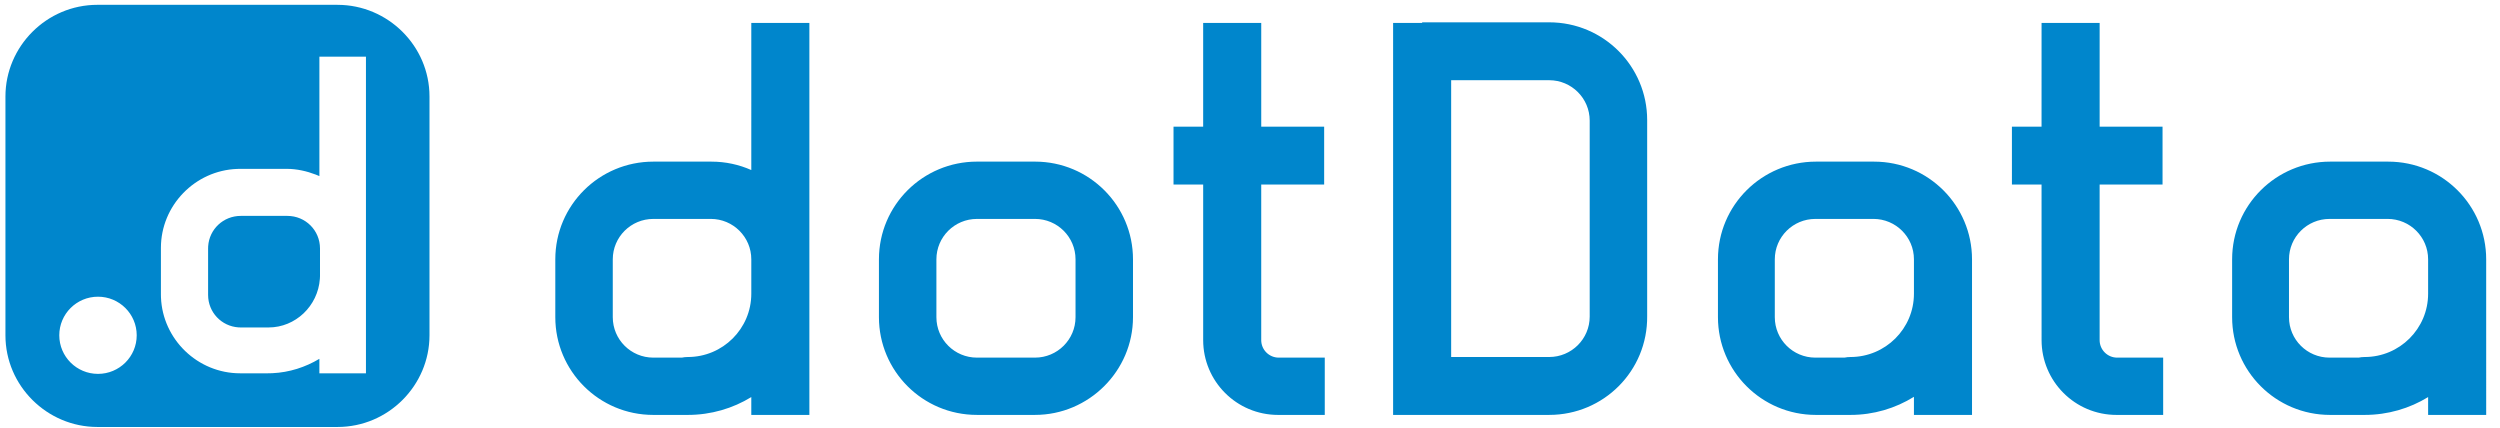
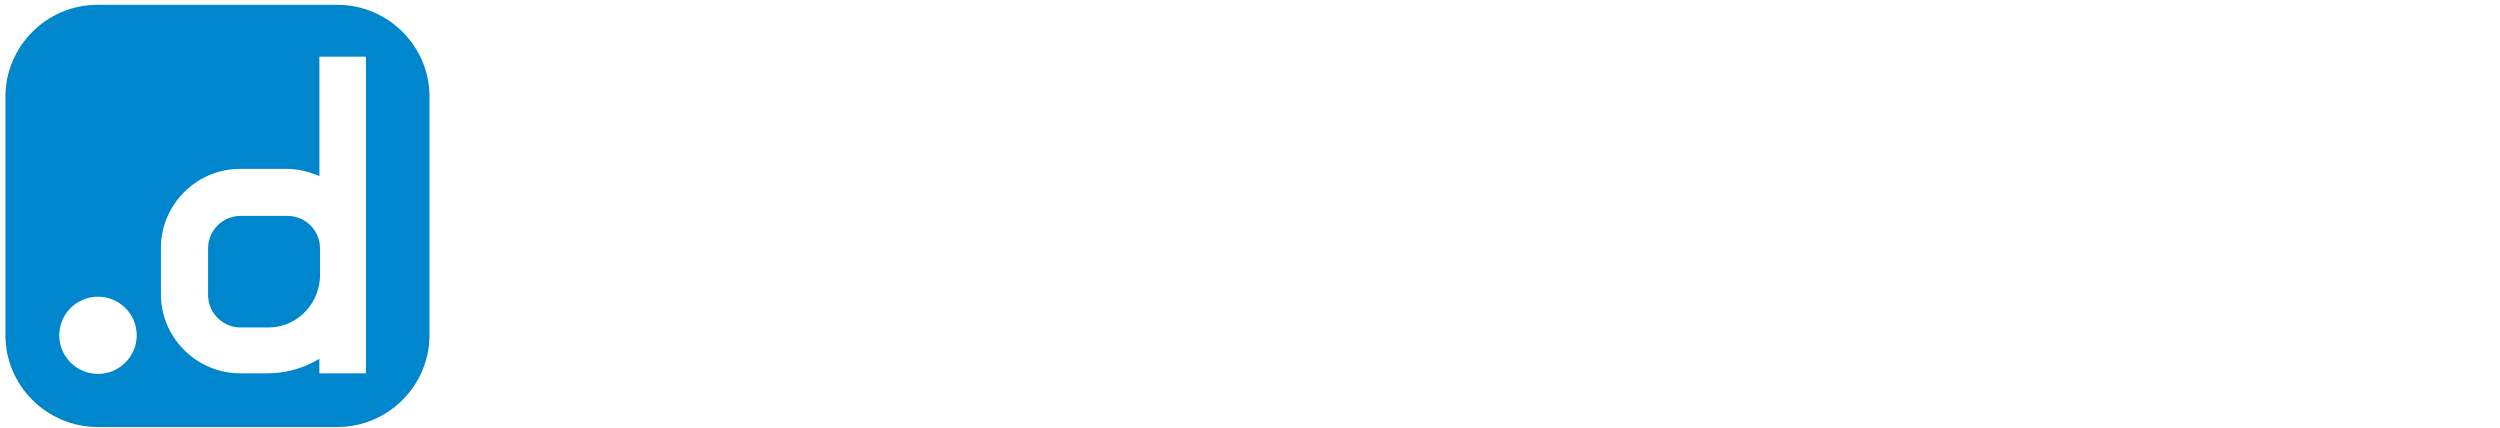
<svg xmlns="http://www.w3.org/2000/svg" width="181" height="31" viewBox="0 0 181 31">
  <g fill="none" fill-rule="evenodd">
    <g fill="#0086CC" fill-rule="nonzero">
      <g>
        <g>
          <g>
            <path d="M24.438.35c3.635 0 6.657 2.968 6.657 6.636v17.29c0 3.624-2.978 6.637-6.657 6.637H7.051c-3.635 0-6.657-2.97-6.657-6.637V6.986C.394 3.362 3.372.349 7.051.349h17.387zM7.095 21.481c-1.548 0-2.803 1.25-2.803 2.794 0 1.543 1.255 2.794 2.803 2.794s2.803-1.25 2.803-2.794c0-1.543-1.255-2.794-2.803-2.794zM26.496 4.104h-3.372v8.645l-.269-.11c-.64-.247-1.368-.414-2.096-.414h-3.372l-.22.005c-3.052.115-5.517 2.645-5.517 5.715v3.362l.004.218c.116 3.044 2.653 5.502 5.733 5.502H19.4l.312-.007c1.24-.055 2.4-.437 3.411-1.041v1.048h3.372V4.104zm-5.693 11.527c1.314 0 2.365 1.048 2.365 2.358v2.008l-.01.198c-.142 1.96-1.763 3.513-3.713 3.513h-2.014l-.163-.005c-1.237-.082-2.202-1.097-2.202-2.352v-3.362l.005-.163c.083-1.233 1.1-2.195 2.36-2.195z" transform="translate(-135 -26) translate(135 20) translate(0 6)" />
          </g>
          <g>
-             <path d="M18.745.35v28.38H14.54v-1.292c-1.338.82-2.913 1.292-4.598 1.292H7.445C3.504 28.73.35 25.542.35 21.656v-4.191c0-3.93 3.197-7.073 7.095-7.073h4.205c1.031 0 2.01.218 2.89.61V.35h4.205zM35.08 10.391c3.942 0 7.095 3.187 7.095 7.073v4.191c0 3.886-3.197 7.074-7.095 7.074h-4.204c-3.942 0-7.095-3.188-7.095-7.074v-4.191c0-3.93 3.197-7.073 7.095-7.073h4.204zM51.46.349v7.51h4.555v4.192h-4.556v11.264c0 .7.57 1.267 1.27 1.267h3.33v4.148h-3.373c-3.022 0-5.43-2.445-5.43-5.415V12.051h-2.147V7.859h2.146V.349h4.205zm44.365 10.043c3.941 0 7.095 3.187 7.095 7.073V28.73h-4.205v-1.31c-1.34.83-2.916 1.31-4.598 1.31H91.62c-3.941 0-7.094-3.188-7.094-7.074v-4.191c0-3.93 3.197-7.073 7.094-7.073h4.205zM112.16.349v7.51h4.554v4.192h-4.555v11.264c0 .7.57 1.267 1.27 1.267h3.33v4.148h-3.373c-3.022 0-5.43-2.445-5.43-5.415l-.002-11.264h-2.145V7.859h2.145l.001-7.51h4.205zM72.307.306c3.941 0 7.094 3.187 7.094 7.073v14.19c.044 3.973-3.153 7.16-7.094 7.16h-11.3V.35h2.102V.306h9.198zm56.54 28.424c-3.942 0-7.095-3.188-7.095-7.074v-4.191c0-3.93 3.197-7.073 7.095-7.073h4.204c3.942 0 7.095 3.187 7.095 7.073V28.73h-4.204v-1.292c-1.338.82-2.913 1.292-4.599 1.292h-2.496zm4.16-14.19h-4.204c-1.62 0-2.934 1.31-2.934 2.925v4.191c0 1.616 1.313 2.926 2.934 2.926h2.109c.139-.029.283-.044.431-.044 2.54 0 4.599-2.052 4.599-4.584v-2.49c0-1.615-1.314-2.925-2.935-2.925zm-121.401 0h-4.16c-1.621 0-2.935 1.31-2.935 2.925v4.191c0 1.616 1.314 2.926 2.934 2.926h2.066c.138-.029.282-.044.43-.044 2.54 0 4.6-2.052 4.6-4.584v-2.49c0-1.615-1.315-2.925-2.935-2.925zm84.175 0h-4.204c-1.62 0-2.935 1.31-2.935 2.925v4.191c0 1.616 1.314 2.926 2.935 2.926h2.109c.138-.029.283-.044.43-.044 2.54 0 4.6-2.052 4.6-4.584v-2.49c0-1.615-1.315-2.925-2.935-2.925zm-60.7 0h-4.205c-1.62 0-2.934 1.31-2.934 2.925v4.191c0 1.616 1.313 2.926 2.934 2.926h4.204c1.62 0 2.935-1.31 2.935-2.926v-4.191c0-1.616-1.314-2.926-2.935-2.926zM72.306 4.496H65.21v20.04l7.096.001c1.62 0 2.934-1.31 2.934-2.925V7.423c0-1.616-1.314-2.926-2.934-2.926z" transform="translate(-135 -26) translate(135 20) translate(0 6) translate(39.854 1.31)" />
-           </g>
+             </g>
        </g>
      </g>
    </g>
  </g>
</svg>